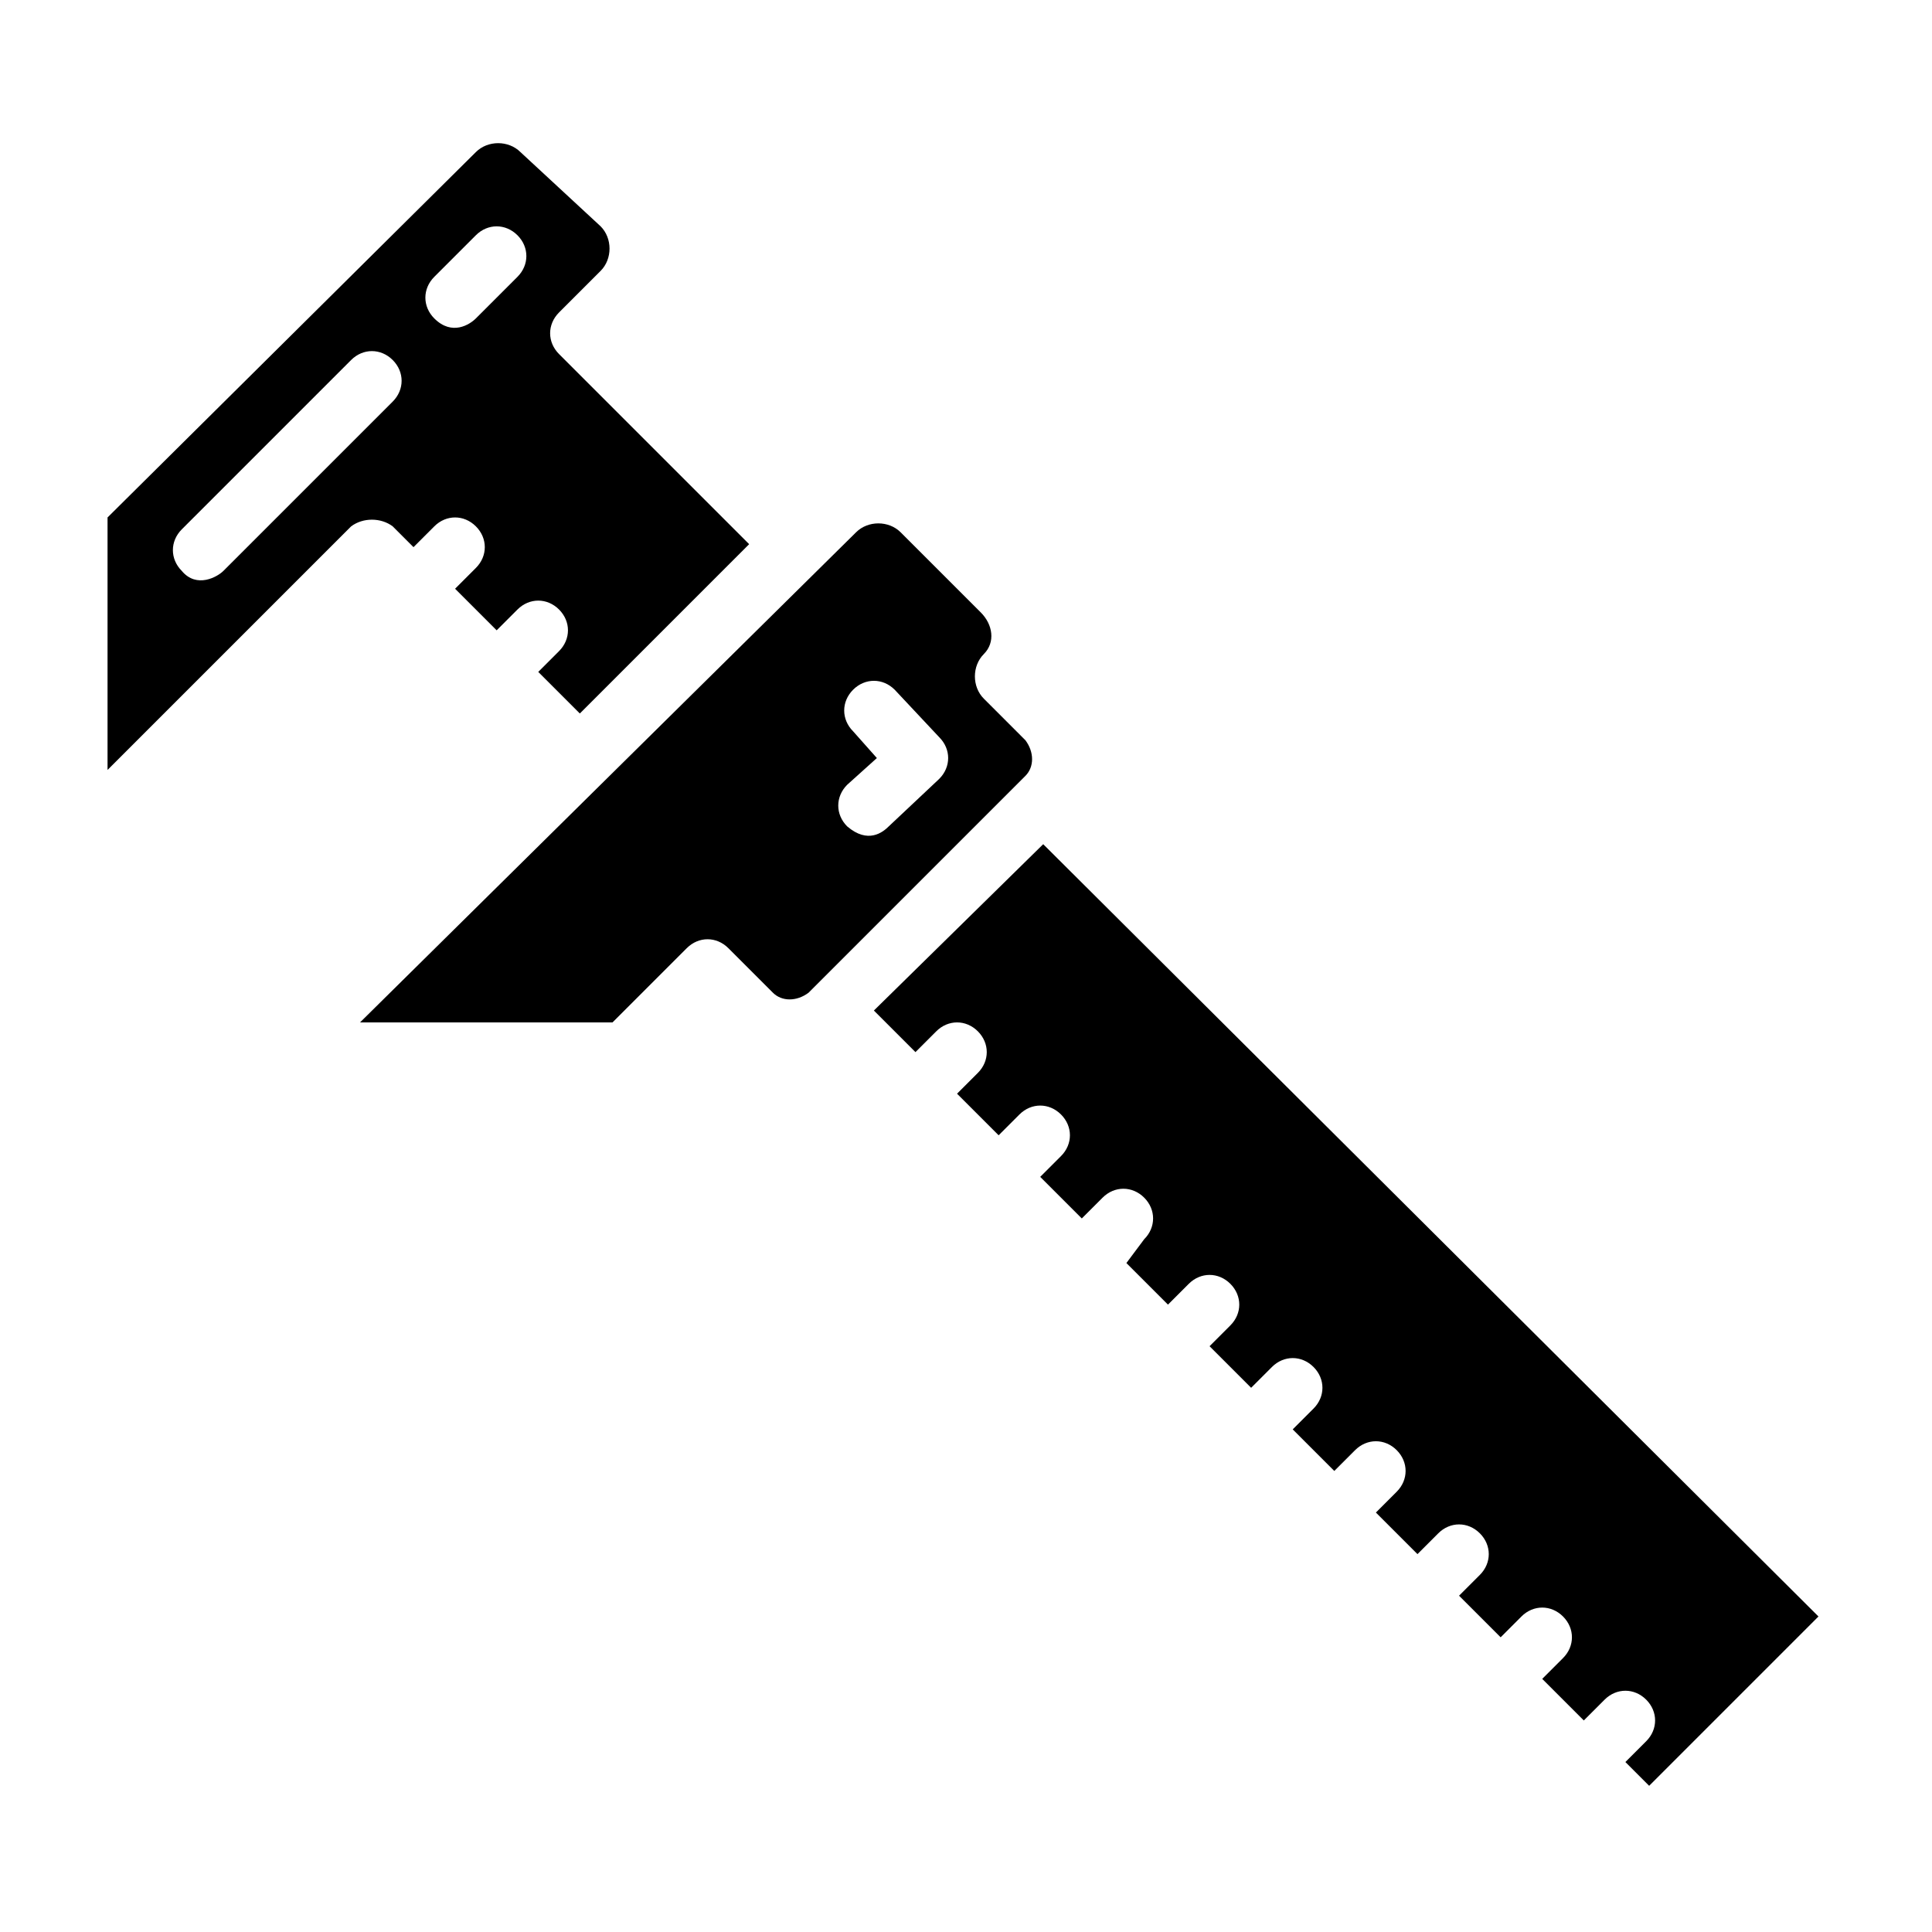
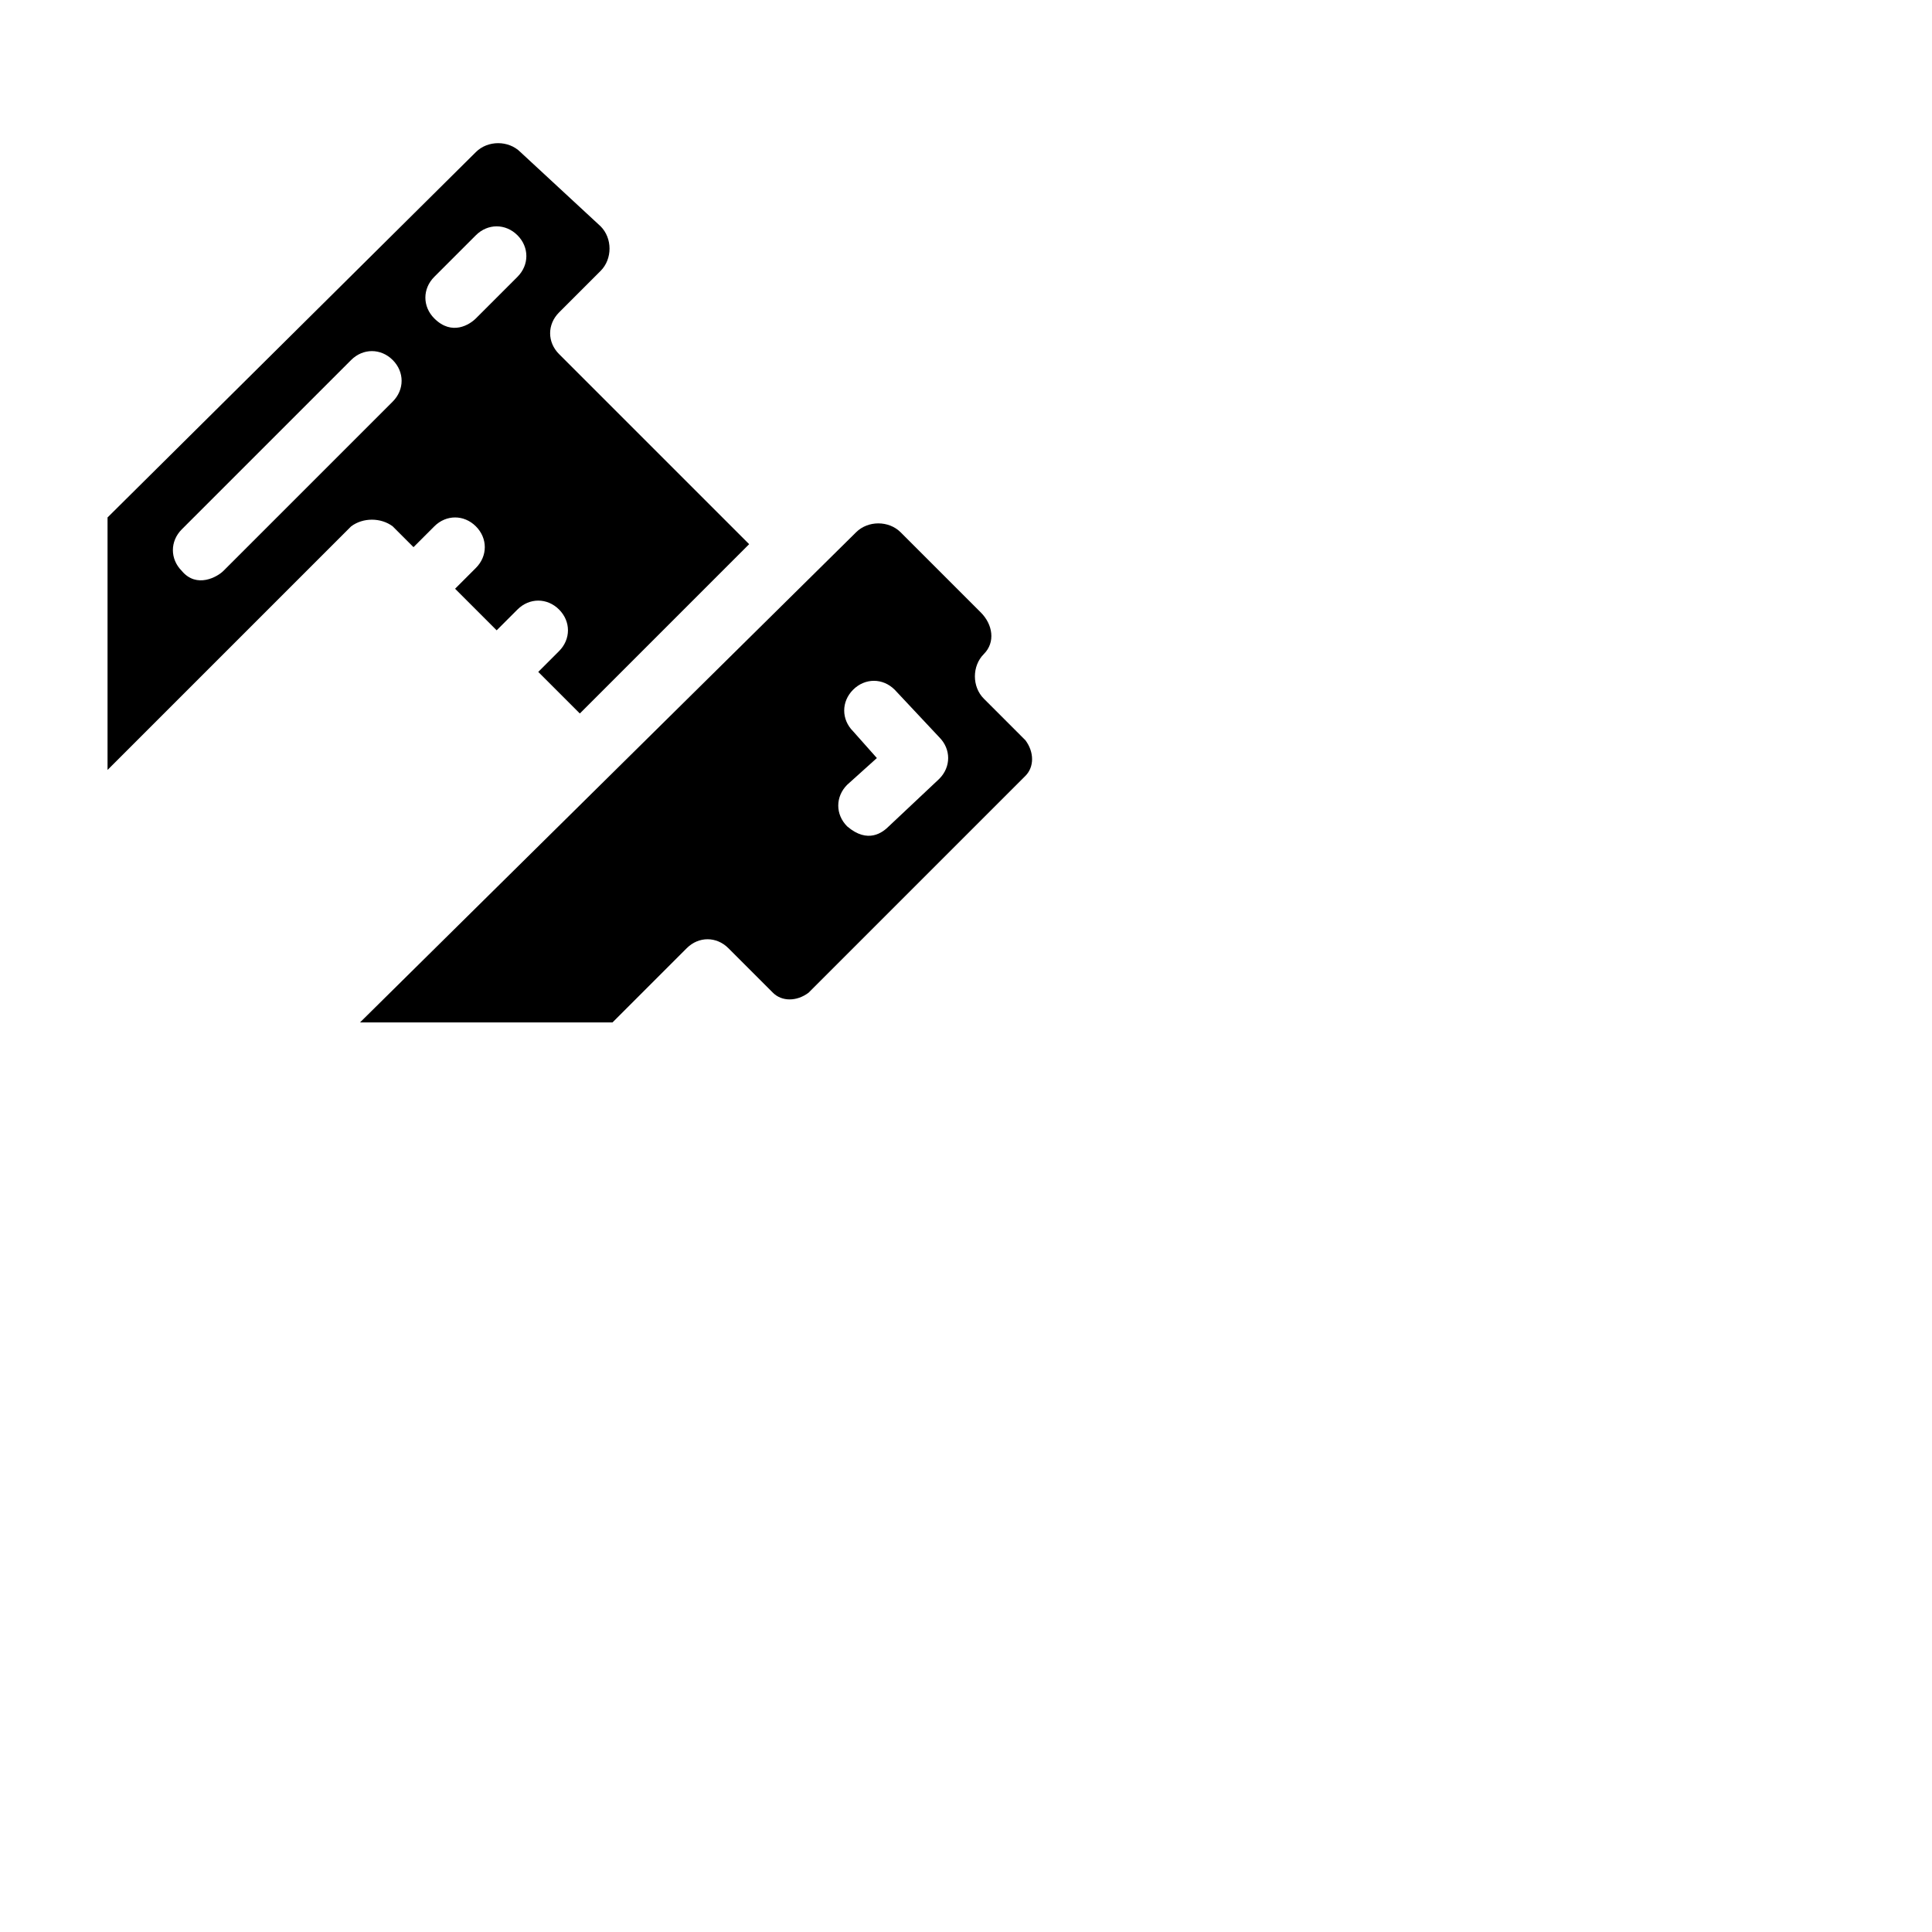
<svg xmlns="http://www.w3.org/2000/svg" fill="#000000" width="800px" height="800px" version="1.1" viewBox="144 144 512 512">
  <g>
-     <path d="m420.46 367.72-44.871 44.082 11.02 11.02 5.512-5.512c3.148-3.148 7.871-3.148 11.02 0 3.148 3.148 3.148 7.871 0 11.02l-5.512 5.512 11.02 11.02 5.512-5.512c3.148-3.148 7.871-3.148 11.02 0 3.148 3.148 3.148 7.871 0 11.02l-5.512 5.512 11.02 11.02 5.512-5.512c3.148-3.148 7.871-3.148 11.02 0 3.148 3.148 3.148 7.871 0 11.02l-4.715 6.309 11.02 11.02 5.512-5.512c3.148-3.148 7.871-3.148 11.02 0 3.148 3.148 3.148 7.871 0 11.02l-5.512 5.512 11.02 11.02 5.512-5.512c3.148-3.148 7.871-3.148 11.02 0 3.148 3.148 3.148 7.871 0 11.02l-5.512 5.512 11.02 11.02 5.512-5.512c3.148-3.148 7.871-3.148 11.02 0 3.148 3.148 3.148 7.871 0 11.02l-5.512 5.512 11.02 11.02 5.512-5.512c3.148-3.148 7.871-3.148 11.02 0 3.148 3.148 3.148 7.871 0 11.02l-5.512 5.512 11.02 11.02 5.512-5.512c3.148-3.148 7.871-3.148 11.02 0 3.148 3.148 3.148 7.871 0 11.02l-5.512 5.512 11.02 11.02 5.512-5.512c3.148-3.148 7.871-3.148 11.02 0 3.148 3.148 3.148 7.871 0 11.02l-5.512 5.512 6.297 6.297 44.871-44.871z" />
    <path d="m415.74 340.17-11.02-11.023c-3.148-3.148-3.148-8.66 0-11.809 3.148-3.148 2.363-7.871-0.789-11.02l-21.254-21.254c-3.148-3.148-8.66-3.148-11.809 0l-131.46 129.89h66.914l19.68-19.68c3.148-3.148 7.871-3.148 11.02 0l11.809 11.809c2.363 2.363 6.297 2.363 9.445 0l57.465-57.465c2.363-2.363 2.363-6.301 0-9.449zm-22.828 10.234-13.383 12.594c-1.574 1.574-5.512 4.723-11.02 0-3.148-3.148-3.148-7.871 0-11.02l7.871-7.086-6.297-7.086c-3.148-3.148-3.148-7.871 0-11.02 3.148-3.148 7.871-3.148 11.02 0l11.809 12.594c3.148 3.148 3.148 7.875 0 11.023z" />
    <path d="m248.07 283.49 5.512 5.512 5.512-5.512c3.148-3.148 7.871-3.148 11.02 0 3.148 3.148 3.148 7.871 0 11.02l-5.512 5.512 11.02 11.02 5.512-5.512c3.148-3.148 7.871-3.148 11.02 0 3.148 3.148 3.148 7.871 0 11.02l-5.512 5.512 11.02 11.02 44.871-44.871-50.383-50.383c-3.148-3.148-3.148-7.871 0-11.02l11.02-11.02c3.148-3.148 3.148-8.66 0-11.809l-21.25-19.676c-3.148-3.148-8.66-3.148-11.809 0l-97.613 96.828v66.914l64.551-64.551c3.148-2.363 7.871-2.363 11.023-0.004zm11.02-66.125 11.02-11.02c3.148-3.148 7.871-3.148 11.02 0 3.148 3.148 3.148 7.871 0 11.02l-11.02 11.02c-1.574 1.574-6.297 4.723-11.02 0-3.148-3.148-3.148-7.871 0-11.02zm-55.891 77.934c-1.574 1.574-7.086 4.723-11.02 0-3.148-3.148-3.148-7.871 0-11.02l44.871-44.871c3.148-3.148 7.871-3.148 11.02 0 3.148 3.148 3.148 7.871 0 11.02z" />
  </g>
</svg>